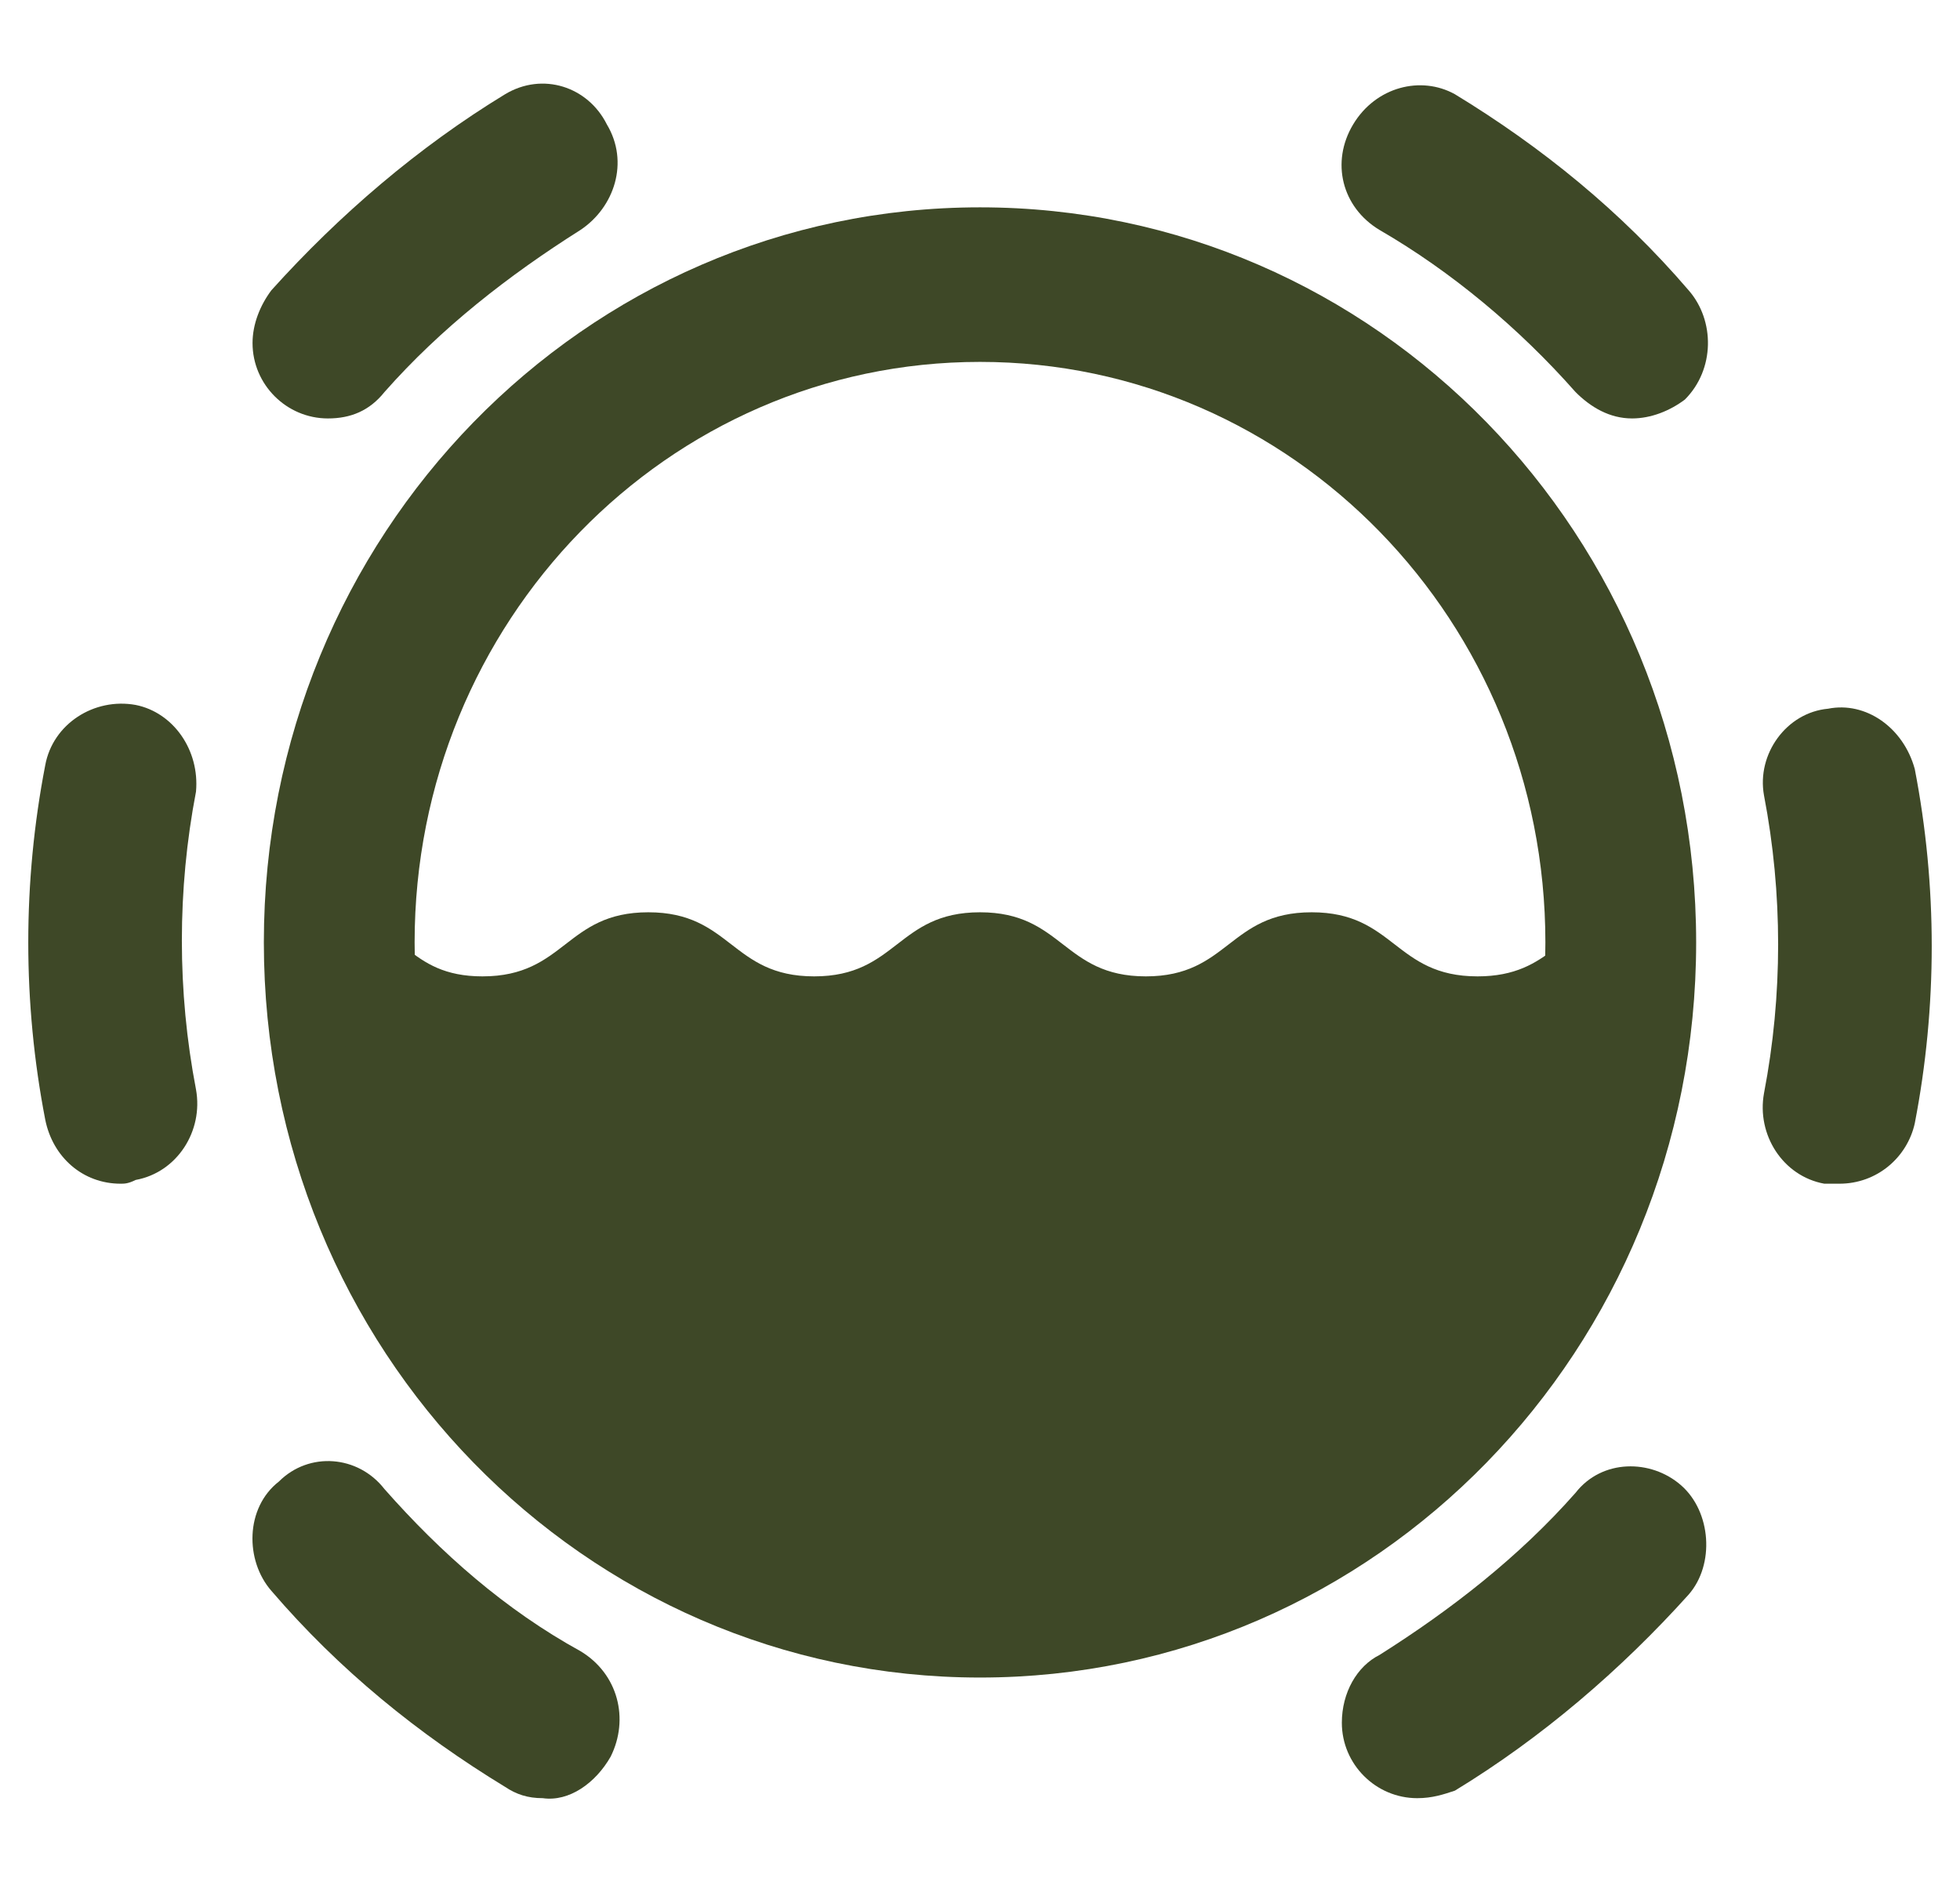
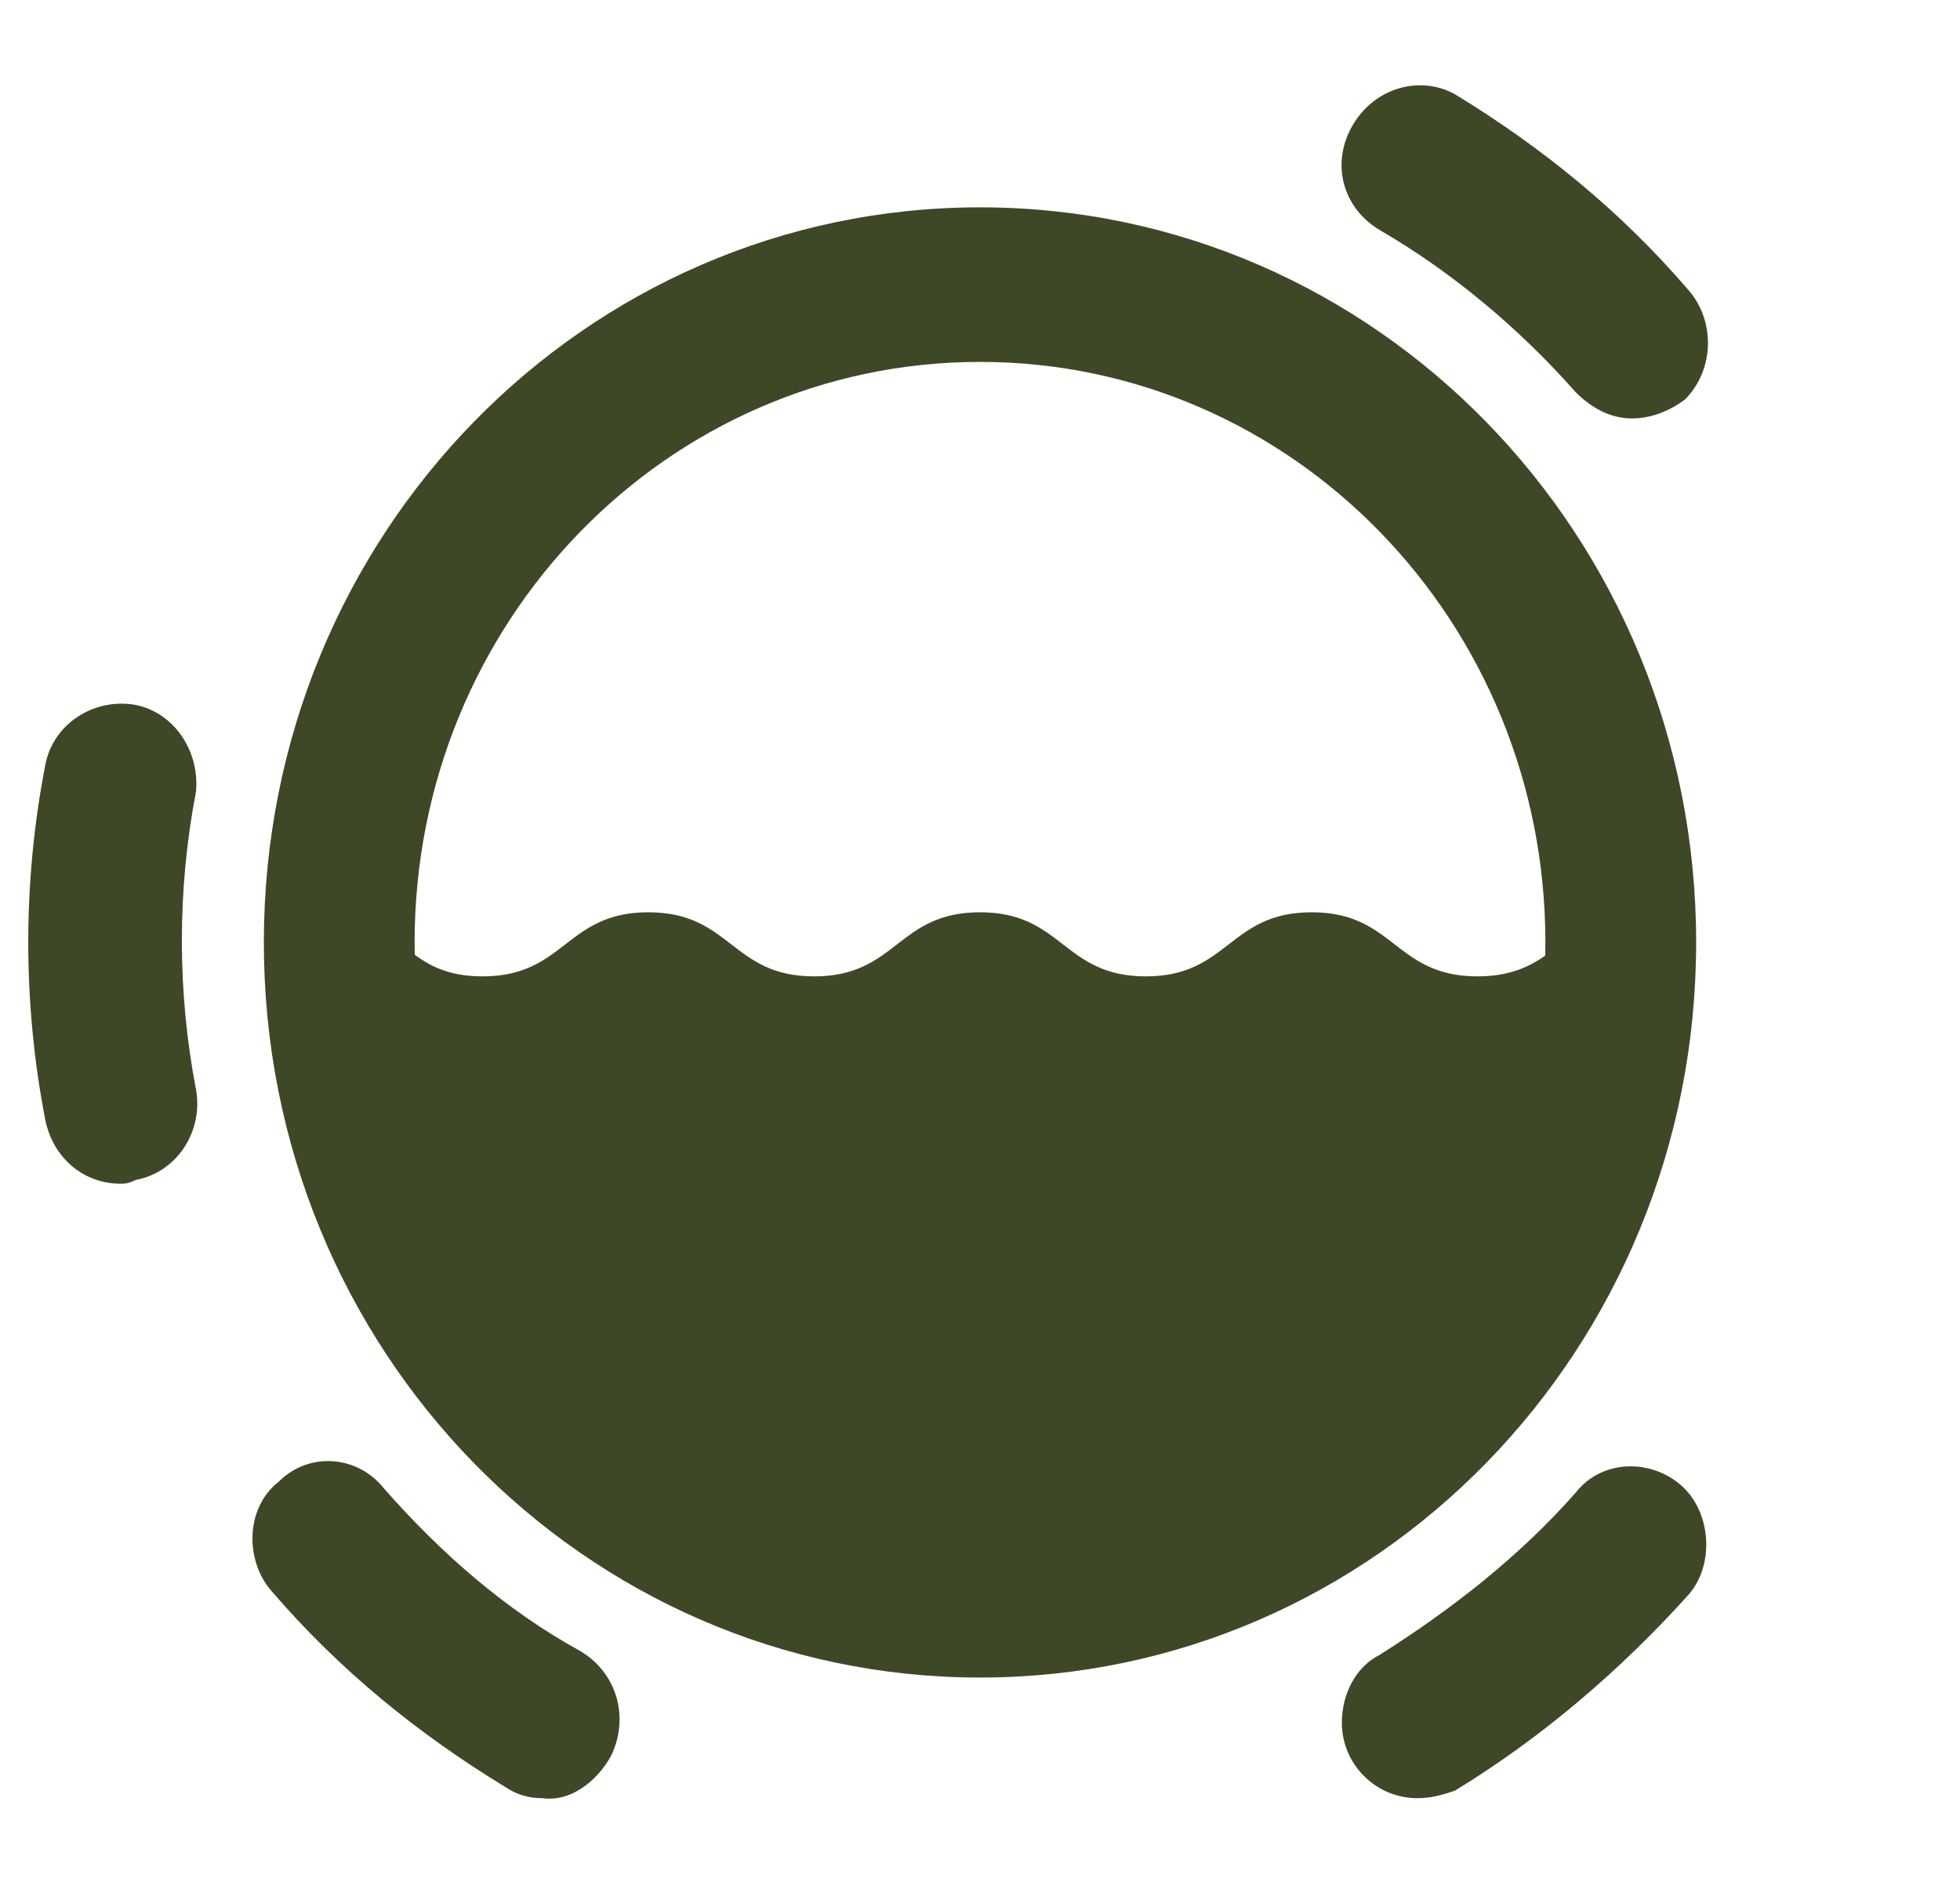
<svg xmlns="http://www.w3.org/2000/svg" version="1.1" id="Layer_1" x="0px" y="0px" viewBox="0 0 52 50" style="enable-background:new 0 0 52 50;" xml:space="preserve">
  <style type="text/css">
	.st0{fill:#3E4827;}
</style>
  <g>
    <path class="st0" d="M26,44.5C15.5,44.5,7,35.8,7,25S15.5,5.5,26,5.5S45,14.2,45,25c0,0,0,0,0,0C45,35.8,36.5,44.5,26,44.5z    M26,9.6c-8.3,0-15,6.9-15,15.4s6.7,15.4,15,15.4S41,33.5,41,25c0,0,0,0,0,0C41,16.5,34.3,9.6,26,9.6z" />
    <path class="st0" d="M43,25c0.2,9.6-7.3,17.6-16.7,17.8C16.9,43,9.2,35.3,9,25.7c0-0.2,0-0.4,0-0.7c0-0.3,0-0.6,0-0.8   c1.7,0.3,1.8,1.7,3.8,1.7c2.2,0,2.2-1.7,4.4-1.7s2.2,1.7,4.4,1.7s2.2-1.7,4.4-1.7s2.2,1.7,4.4,1.7s2.2-1.7,4.4-1.7s2.2,1.7,4.4,1.7   c2,0,2.2-1.4,3.8-1.7C43,24.4,43,24.7,43,25z" />
    <path class="st0" d="M14.4,47.7c-0.4,0-0.7-0.1-1-0.3c-2.3-1.4-4.4-3.1-6.2-5.2c-0.7-0.8-0.7-2.2,0.2-2.9c0.8-0.8,2.1-0.7,2.8,0.2   c1.5,1.7,3.2,3.2,5.2,4.3c1,0.6,1.3,1.8,0.8,2.8C15.8,47.3,15.1,47.8,14.4,47.7L14.4,47.7z" />
    <path class="st0" d="M3.2,31.4c-1,0-1.8-0.7-2-1.7c-0.6-3.1-0.6-6.3,0-9.4c0.2-1.1,1.3-1.8,2.4-1.6c1,0.2,1.7,1.2,1.6,2.3   c-0.5,2.6-0.5,5.3,0,7.9c0.2,1.1-0.5,2.2-1.6,2.4c0,0,0,0,0,0C3.4,31.4,3.3,31.4,3.2,31.4z" />
-     <path class="st0" d="M8.7,11.1c-1.1,0-2-0.9-2-2c0-0.5,0.2-1,0.5-1.4c1.8-2,3.9-3.8,6.2-5.2c1-0.6,2.2-0.2,2.7,0.8   c0.6,1,0.2,2.2-0.7,2.8l0,0c-1.9,1.2-3.7,2.6-5.2,4.3C9.8,10.9,9.3,11.1,8.7,11.1z" />
    <path class="st0" d="M37.6,47.7c-1.1,0-2-0.9-2-2c0-0.8,0.4-1.5,1-1.8c1.9-1.2,3.7-2.6,5.2-4.3c0.7-0.9,2-0.9,2.8-0.2   s0.9,2.1,0.2,2.9c-1.8,2-3.9,3.8-6.2,5.2C38.3,47.6,38,47.7,37.6,47.7z" />
-     <path class="st0" d="M48.8,31.4c-0.1,0-0.2,0-0.4,0c-1.1-0.2-1.8-1.3-1.6-2.4c0,0,0,0,0,0c0.5-2.6,0.5-5.3,0-7.9   c-0.2-1.1,0.6-2.2,1.7-2.3c1-0.2,2,0.5,2.3,1.6c0.6,3.1,0.6,6.3,0,9.4C50.6,30.7,49.8,31.4,48.8,31.4z" />
    <path class="st0" d="M43.3,11.1c-0.6,0-1.1-0.3-1.5-0.7c-1.5-1.7-3.3-3.2-5.2-4.3c-1-0.6-1.3-1.8-0.7-2.8s1.8-1.3,2.7-0.8l0,0   c2.3,1.4,4.4,3.1,6.2,5.2c0.7,0.8,0.7,2.1-0.1,2.9C44.3,10.9,43.8,11.1,43.3,11.1z" />
  </g>
</svg>